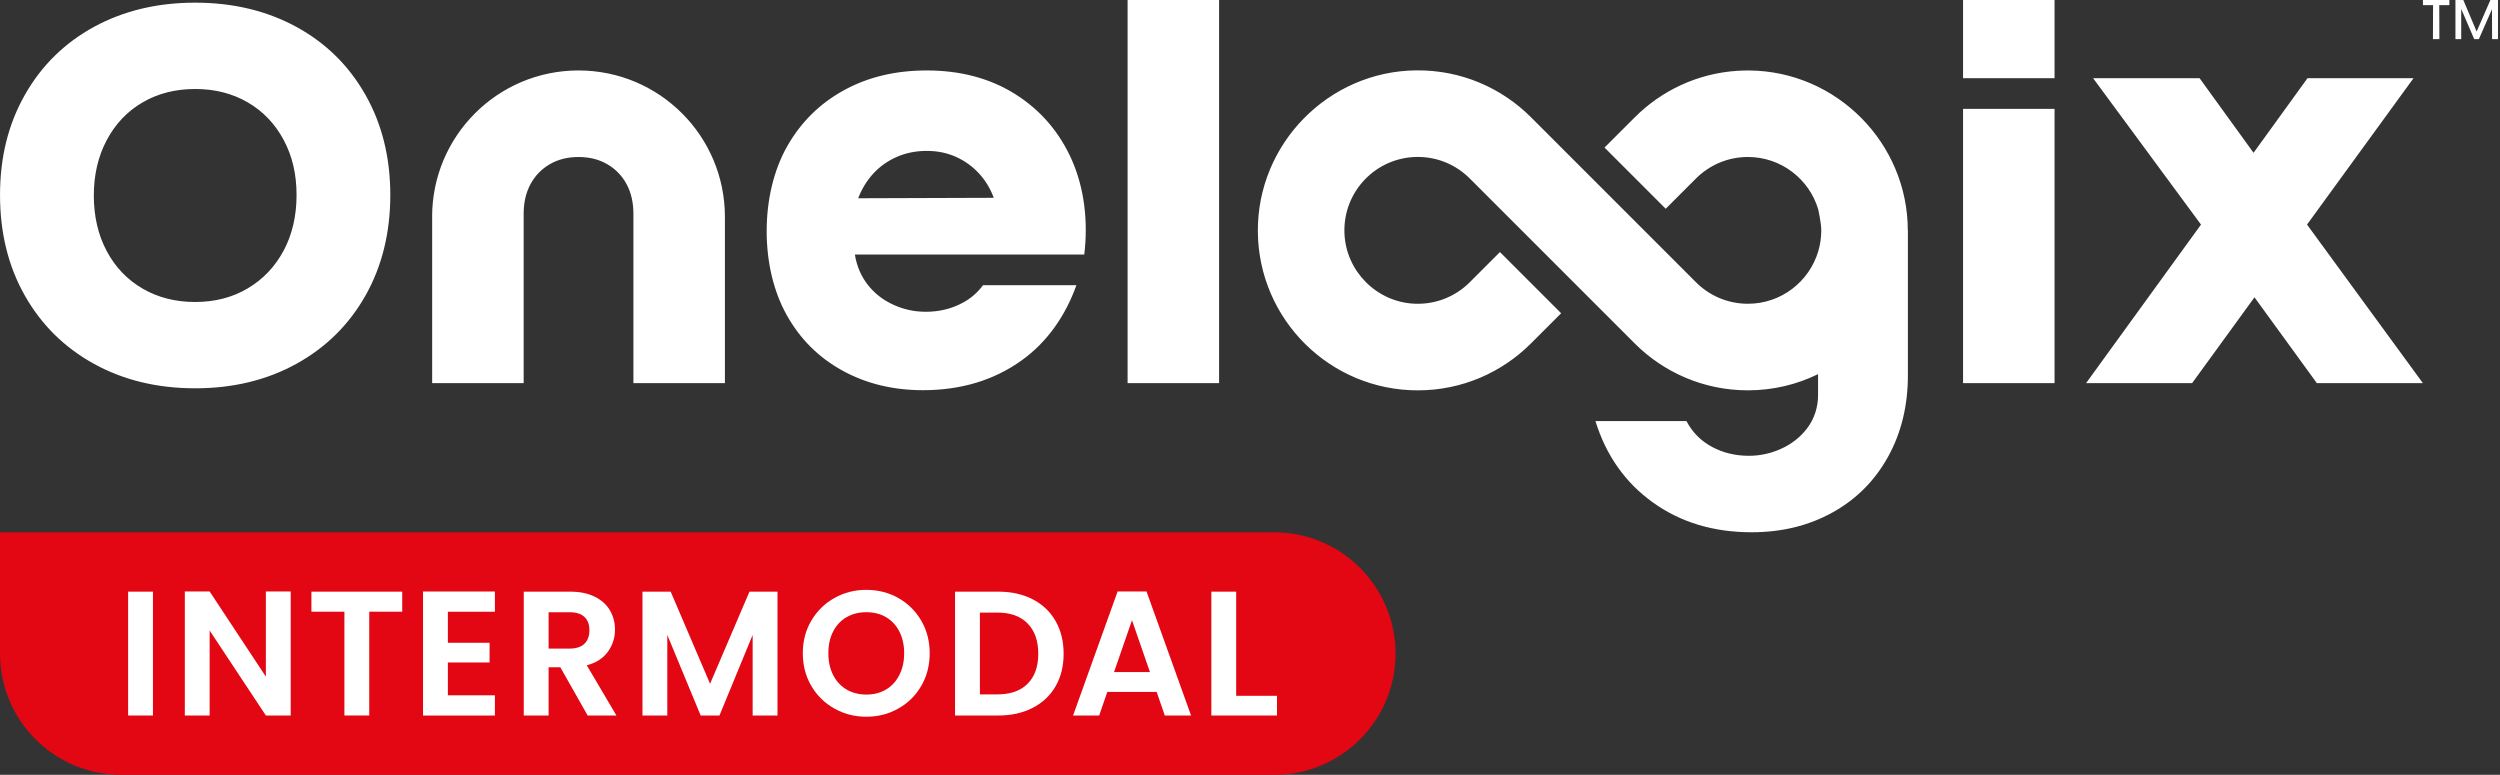
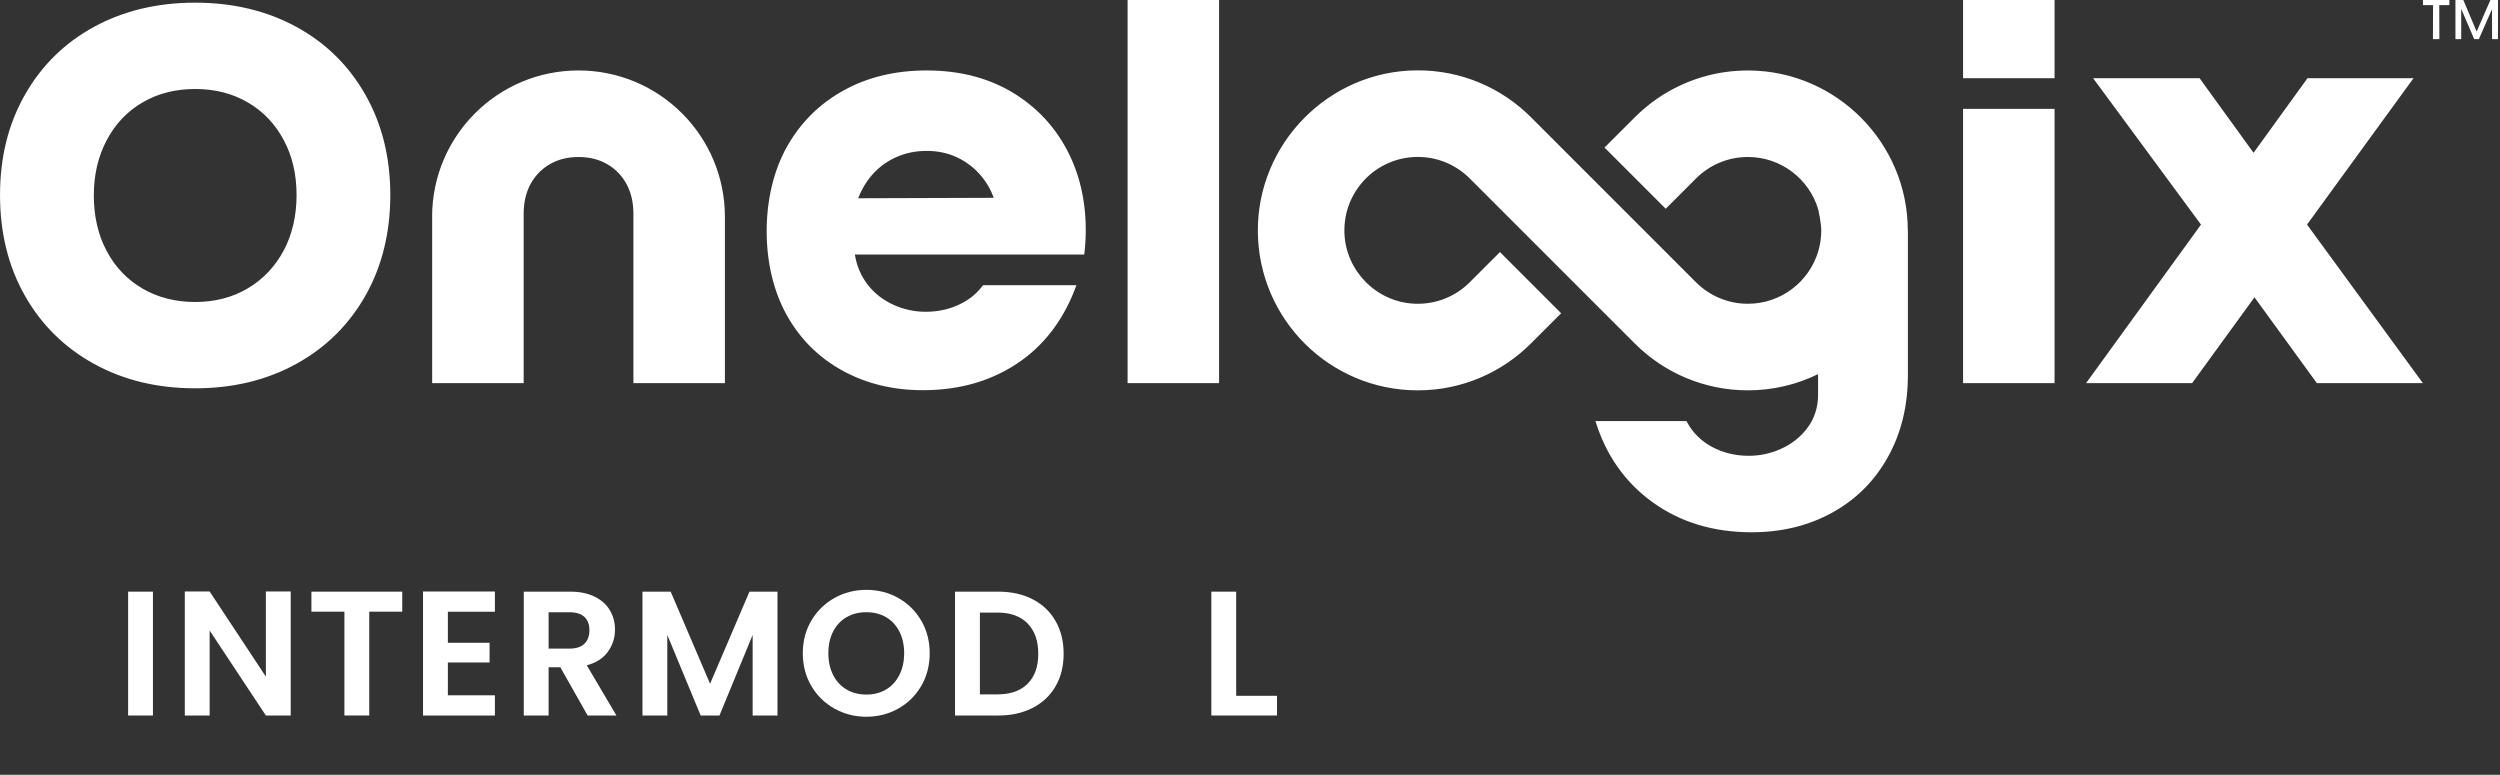
<svg xmlns="http://www.w3.org/2000/svg" width="242" height="75" viewBox="0 0 242 75" fill="none">
  <rect x="0" y="0" width="242" height="75" fill="#333333" stroke="none" />
  <path d="M9.107 35.225C6.245 33.651 4.013 31.449 2.408 28.618C0.802 25.787 0.002 22.539 0.002 18.878C0.002 15.217 0.804 12.013 2.408 9.182C4.015 6.351 6.245 4.158 9.107 2.596C11.968 1.039 15.23 0.258 18.892 0.258C22.553 0.258 25.815 1.039 28.677 2.596C31.538 4.154 33.771 6.351 35.375 9.182C36.981 12.013 37.781 15.245 37.781 18.878C37.781 22.511 36.979 25.787 35.375 28.618C33.768 31.449 31.538 33.651 28.677 35.225C25.815 36.801 22.553 37.587 18.892 37.587C15.23 37.587 11.968 36.801 9.107 35.225ZM23.981 27.915C25.466 27.035 26.622 25.82 27.457 24.258C28.287 22.701 28.707 20.904 28.707 18.878C28.707 16.852 28.292 15.102 27.457 13.542C26.622 11.985 25.466 10.772 23.981 9.909C22.497 9.046 20.803 8.615 18.894 8.615C16.985 8.615 15.291 9.044 13.807 9.909C12.322 10.772 11.166 11.989 10.331 13.566C9.496 15.139 9.081 16.927 9.081 18.925C9.081 20.923 9.496 22.748 10.331 24.305C11.161 25.867 12.322 27.075 13.807 27.938C15.291 28.801 16.985 29.233 18.894 29.233C20.803 29.233 22.497 28.794 23.981 27.915ZM109.151 0H118.007V37.09H109.151V0ZM190.024 0H198.88V7.569H190.024V0ZM190.024 10.538H198.88V37.09H190.024V10.538ZM213.056 21.739L202.612 7.569H212.919L218.143 14.79L223.366 7.569H233.629L223.321 21.739L234.537 37.09H224.273L218.234 28.78L212.195 37.09H201.931L213.058 21.739H213.056ZM41.834 20.991V37.09H50.69V20.693C50.69 19.605 50.911 18.648 51.349 17.832C51.788 17.016 52.409 16.371 53.209 15.902C54.011 15.433 54.942 15.198 56.002 15.198C57.062 15.198 57.994 15.433 58.796 15.902C59.598 16.371 60.217 17.016 60.656 17.832C61.094 18.648 61.315 19.605 61.315 20.693V37.09H70.171V20.991C70.171 13.165 63.829 6.82 56 6.82C48.173 6.82 41.829 13.162 41.829 20.991H41.834ZM103.759 15.493C102.563 12.799 100.747 10.678 98.311 9.135C95.874 7.592 93.003 6.82 89.703 6.82C86.675 6.82 83.994 7.465 81.665 8.751C79.332 10.038 77.51 11.847 76.191 14.175C74.873 16.509 74.214 19.406 74.214 22.372C74.214 25.339 74.859 28.166 76.144 30.48C77.43 32.795 79.226 34.592 81.525 35.861C83.826 37.132 86.429 37.77 89.337 37.77C93.029 37.77 96.216 36.808 98.897 34.885C101.36 33.117 103.126 30.595 104.195 27.61H95.154C94.631 28.323 93.972 28.893 93.174 29.317C92.1 29.894 90.909 30.18 89.609 30.18C88.521 30.18 87.475 29.955 86.476 29.498C85.477 29.043 84.651 28.4 84.001 27.567C83.352 26.737 82.932 25.759 82.751 24.638H104.957C105.349 21.399 104.948 18.184 103.754 15.486H103.757L103.759 15.493ZM83.07 19.195C83.432 18.256 83.933 17.447 84.569 16.765C85.205 16.082 85.962 15.555 86.839 15.175C87.719 14.797 88.671 14.607 89.701 14.607C90.73 14.607 91.668 14.797 92.517 15.175C93.364 15.555 94.108 16.082 94.743 16.765C95.379 17.447 95.862 18.24 96.197 19.148L83.073 19.192H83.07V19.195ZM184.674 22.307C184.674 13.856 177.795 6.893 169.326 6.823H169.19C169.045 6.823 168.902 6.823 168.761 6.83C168.583 6.837 168.404 6.844 168.228 6.853H168.196C164.316 7.099 160.826 8.776 158.244 11.359L155.317 14.283L161.242 20.208L164.166 17.283C165.452 15.995 167.229 15.196 169.195 15.196C172.415 15.196 175.133 17.339 176.006 20.273C176.006 20.273 176.299 21.596 176.299 22.3C176.299 23.003 176.196 23.686 176.006 24.326C175.133 27.263 172.415 29.404 169.195 29.404C167.215 29.404 165.426 28.595 164.138 27.288L148.197 11.347L148.19 11.34C145.359 8.511 141.435 6.771 137.108 6.811C128.592 6.886 121.68 13.929 121.76 22.448C121.839 30.933 128.739 37.786 137.244 37.786C141.522 37.786 145.392 36.051 148.192 33.248L151.119 30.323L145.195 24.399L142.289 27.305C140.924 28.679 139.003 29.5 136.887 29.397C133.236 29.219 130.28 26.231 130.142 22.576C129.987 18.526 133.226 15.191 137.244 15.191C139.212 15.191 140.989 15.988 142.277 17.281L158.244 33.248L158.251 33.255C161.054 36.053 164.924 37.784 169.195 37.784C171.632 37.784 173.937 37.221 175.989 36.217V38.248C175.989 39.414 175.628 40.563 174.908 41.487C174.901 41.494 174.899 41.499 174.894 41.508C174.244 42.343 173.419 42.984 172.42 43.439C171.421 43.894 170.374 44.121 169.286 44.121C167.987 44.121 166.795 43.833 165.721 43.258C164.647 42.681 163.821 41.851 163.247 40.758H154.438C155.467 44.088 157.322 46.715 160.001 48.638C162.682 50.562 165.867 51.523 169.561 51.523C172.467 51.523 175.072 50.888 177.373 49.614C179.674 48.343 181.468 46.549 182.753 44.234C184.041 41.919 184.684 39.278 184.684 36.309V22.302H184.681L184.674 22.307ZM234.539 0H237.098V0.495H236.12L236.132 3.785H235.508L235.52 0.495H234.541V0H234.539ZM241.805 0V3.785H241.235L241.223 0.894L239.955 3.785H239.502L238.245 0.861V3.785H237.687V0H238.449L239.739 3.054L241.071 0H241.803H241.805Z" fill="white" />
-   <path d="M0.002 51.532H123.357C129.833 51.532 135.091 56.791 135.091 63.266C135.091 69.742 129.833 75 123.357 75H11.734C5.258 75 0 69.742 0 63.266V51.532H0.002Z" fill="#E30613" />
  <path d="M14.806 57.272V69.261H12.402V57.272H14.806Z" fill="white" />
  <path d="M28.14 69.261H25.736L20.293 61.033V69.261H17.889V57.255H20.293L25.736 65.499V57.255H28.14V69.261Z" fill="white" />
  <path d="M38.937 57.272V59.211H35.743V69.259H33.339V59.211H30.145V57.272H38.937Z" fill="white" />
  <path d="M43.353 59.214V62.221H47.39V64.127H43.353V67.305H47.906V69.264H40.949V57.258H47.906V59.216H43.353V59.214Z" fill="white" />
  <path d="M56.883 69.261L54.238 64.589H53.105V69.261H50.701V57.272H55.202C56.128 57.272 56.919 57.436 57.573 57.762C58.225 58.088 58.715 58.529 59.041 59.084C59.367 59.64 59.532 60.262 59.532 60.949C59.532 61.739 59.302 62.452 58.844 63.088C58.387 63.724 57.705 64.162 56.801 64.401L59.67 69.261H56.888H56.883ZM53.105 62.785H55.115C55.767 62.785 56.255 62.628 56.574 62.314C56.895 62 57.055 61.561 57.055 61.001C57.055 60.44 56.895 60.025 56.574 59.72C56.253 59.417 55.767 59.265 55.115 59.265H53.105V62.785Z" fill="white" />
  <path d="M75.26 57.272V69.261H72.856V61.463L69.645 69.261H67.825L64.595 61.463V69.261H62.191V57.272H64.921L68.735 66.186L72.549 57.272H75.262H75.26Z" fill="white" />
  <path d="M80.769 68.59C79.831 68.062 79.085 67.333 78.537 66.399C77.988 65.466 77.711 64.41 77.711 63.231C77.711 62.051 77.985 61.012 78.537 60.079C79.085 59.145 79.831 58.416 80.769 57.888C81.707 57.36 82.739 57.098 83.861 57.098C84.982 57.098 86.028 57.36 86.961 57.888C87.894 58.416 88.633 59.145 89.177 60.079C89.722 61.012 89.994 62.063 89.994 63.231C89.994 64.399 89.722 65.466 89.177 66.399C88.633 67.333 87.892 68.062 86.954 68.59C86.016 69.118 84.984 69.38 83.863 69.38C82.742 69.38 81.71 69.118 80.772 68.59H80.769ZM85.77 66.744C86.319 66.418 86.748 65.951 87.057 65.344C87.367 64.737 87.522 64.033 87.522 63.231C87.522 62.429 87.367 61.727 87.057 61.127C86.748 60.526 86.319 60.065 85.77 59.743C85.221 59.422 84.585 59.262 83.863 59.262C83.141 59.262 82.502 59.422 81.947 59.743C81.391 60.065 80.959 60.524 80.65 61.127C80.34 61.727 80.185 62.429 80.185 63.231C80.185 64.033 80.34 64.737 80.65 65.344C80.959 65.951 81.391 66.418 81.947 66.744C82.502 67.07 83.141 67.234 83.863 67.234C84.585 67.234 85.221 67.07 85.77 66.744Z" fill="white" />
  <path d="M99.962 58.01C100.919 58.503 101.658 59.204 102.178 60.114C102.699 61.024 102.959 62.082 102.959 63.283C102.959 64.484 102.699 65.537 102.178 66.435C101.658 67.333 100.919 68.03 99.962 68.522C99.005 69.015 97.898 69.261 96.638 69.261H92.447V57.272H96.638C97.898 57.272 99.005 57.518 99.962 58.01ZM99.474 66.186C100.161 65.499 100.504 64.533 100.504 63.283C100.504 62.033 100.161 61.059 99.474 60.353C98.787 59.647 97.814 59.298 96.554 59.298H94.854V67.216H96.554C97.814 67.216 98.787 66.874 99.474 66.186Z" fill="white" />
-   <path d="M111.965 66.976H107.189L106.399 69.261H103.873L108.184 57.255H110.984L115.295 69.261H112.753L111.962 66.976H111.965ZM111.313 65.053L109.577 60.039L107.841 65.053H111.31H111.313Z" fill="white" />
  <path d="M119.664 67.354H123.614V69.261H117.258V57.272H119.662V67.354H119.664Z" fill="white" />
</svg>